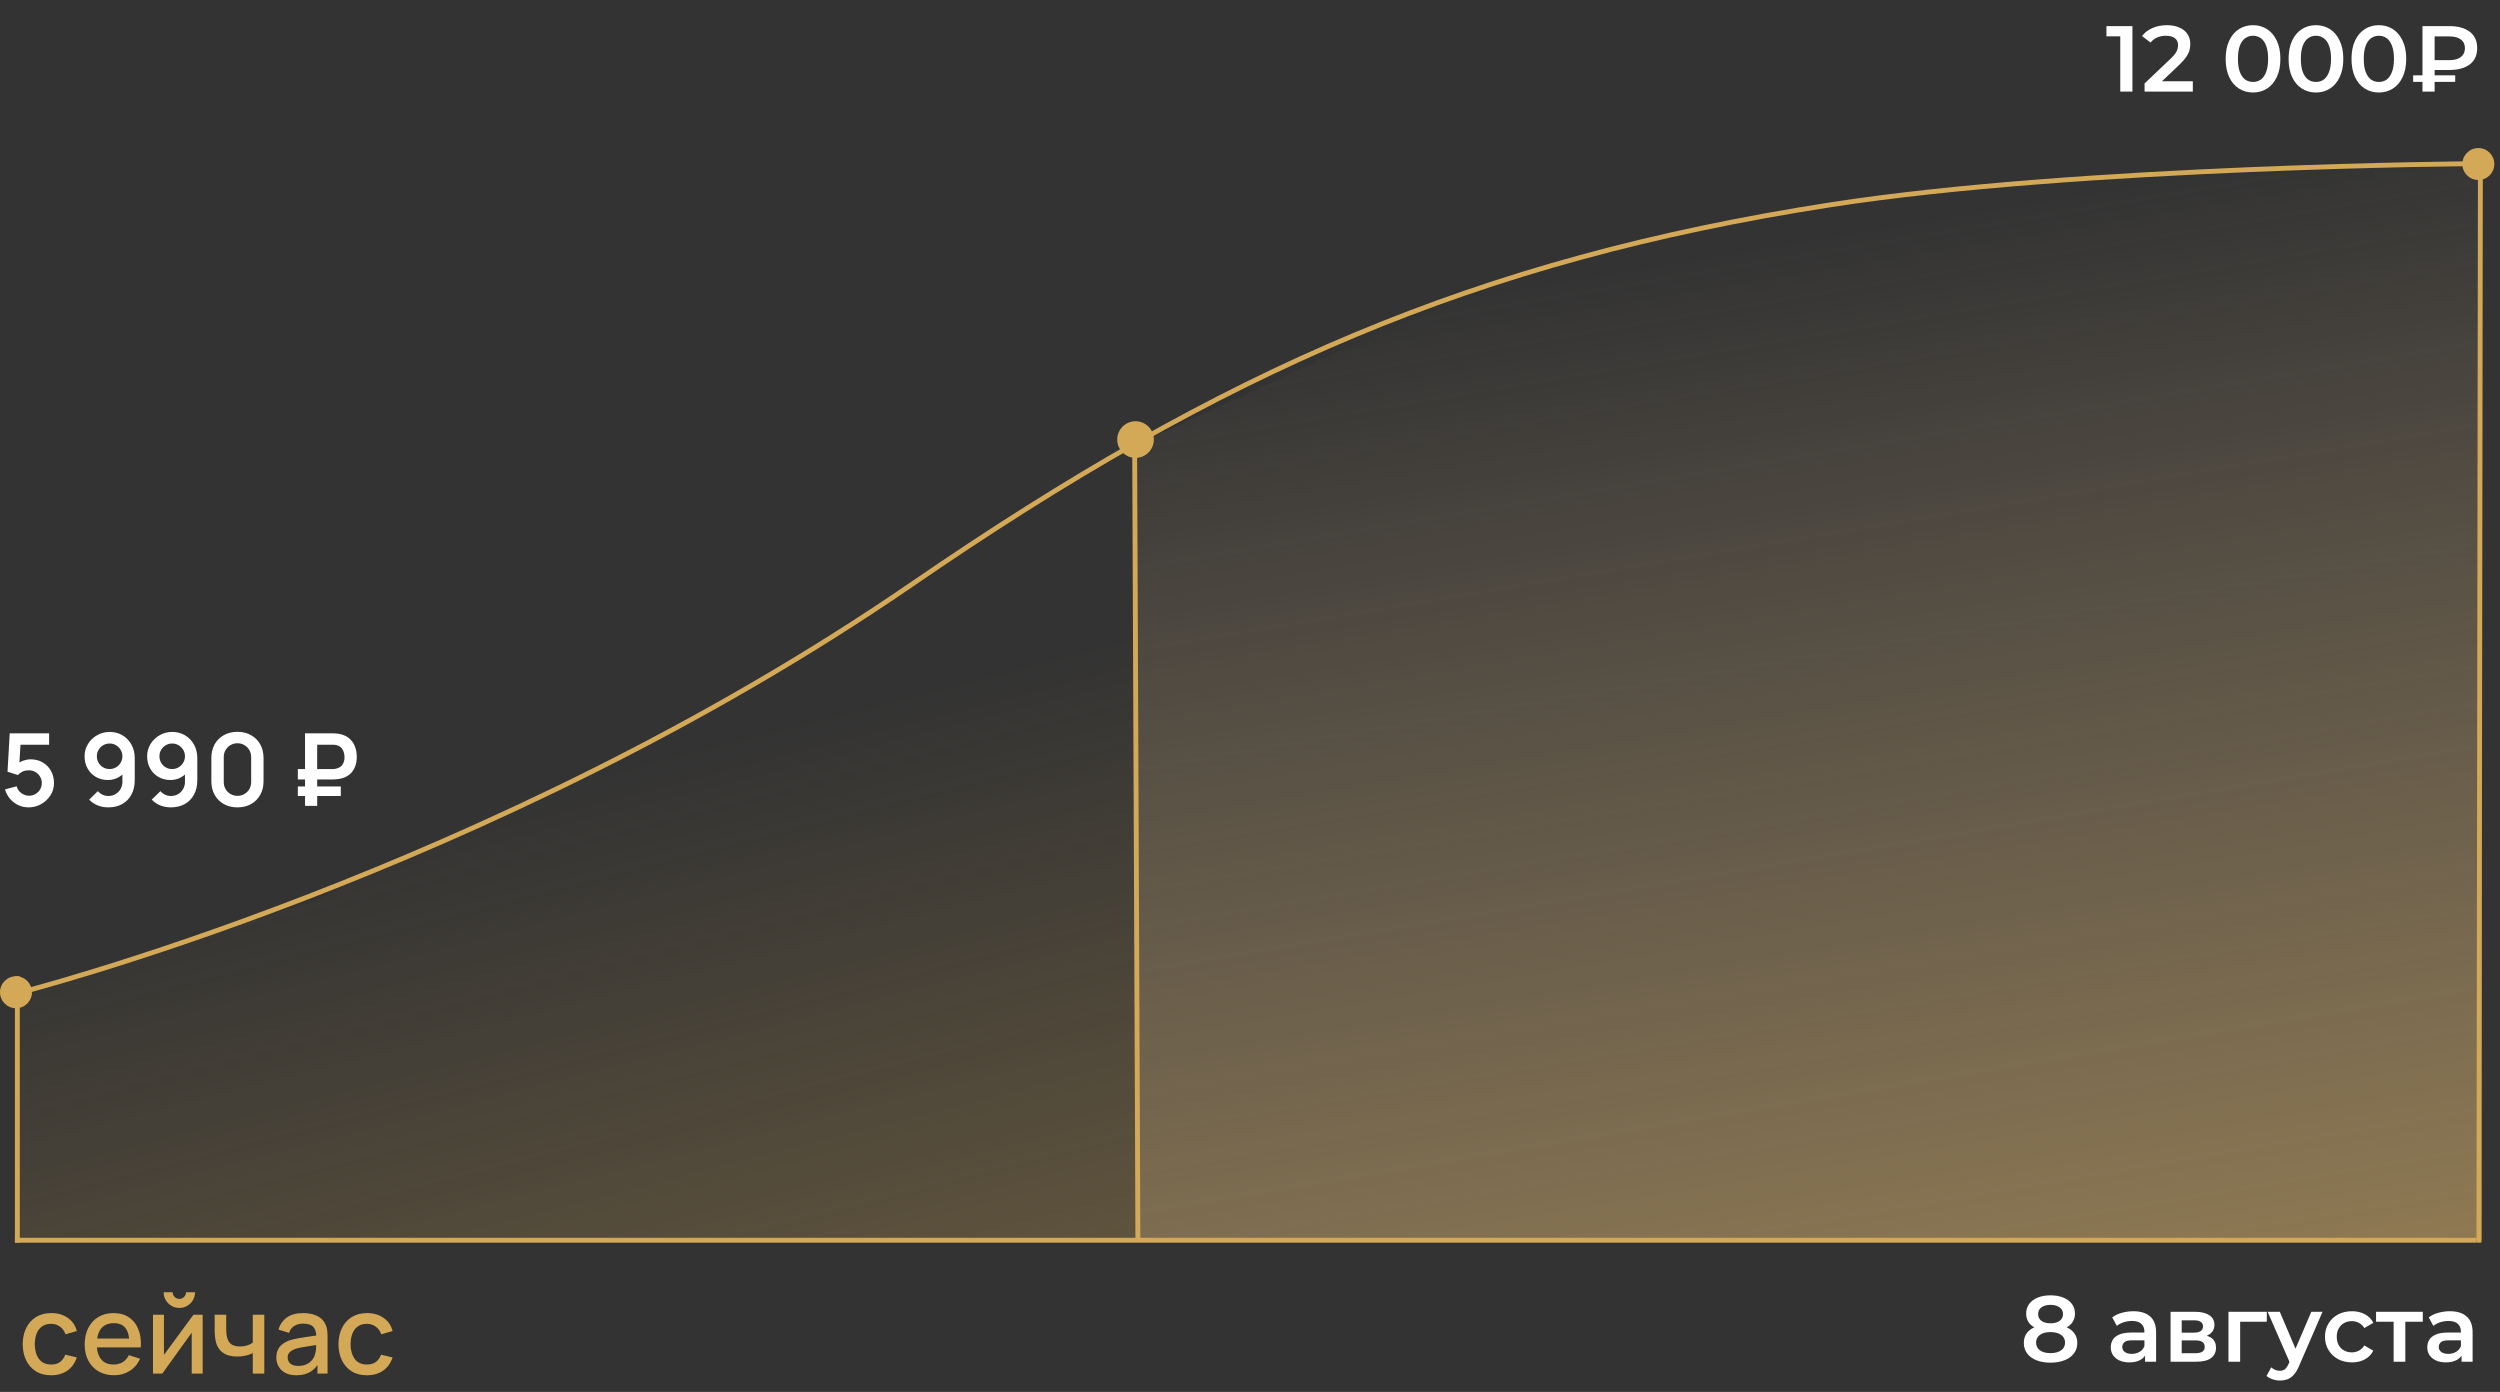
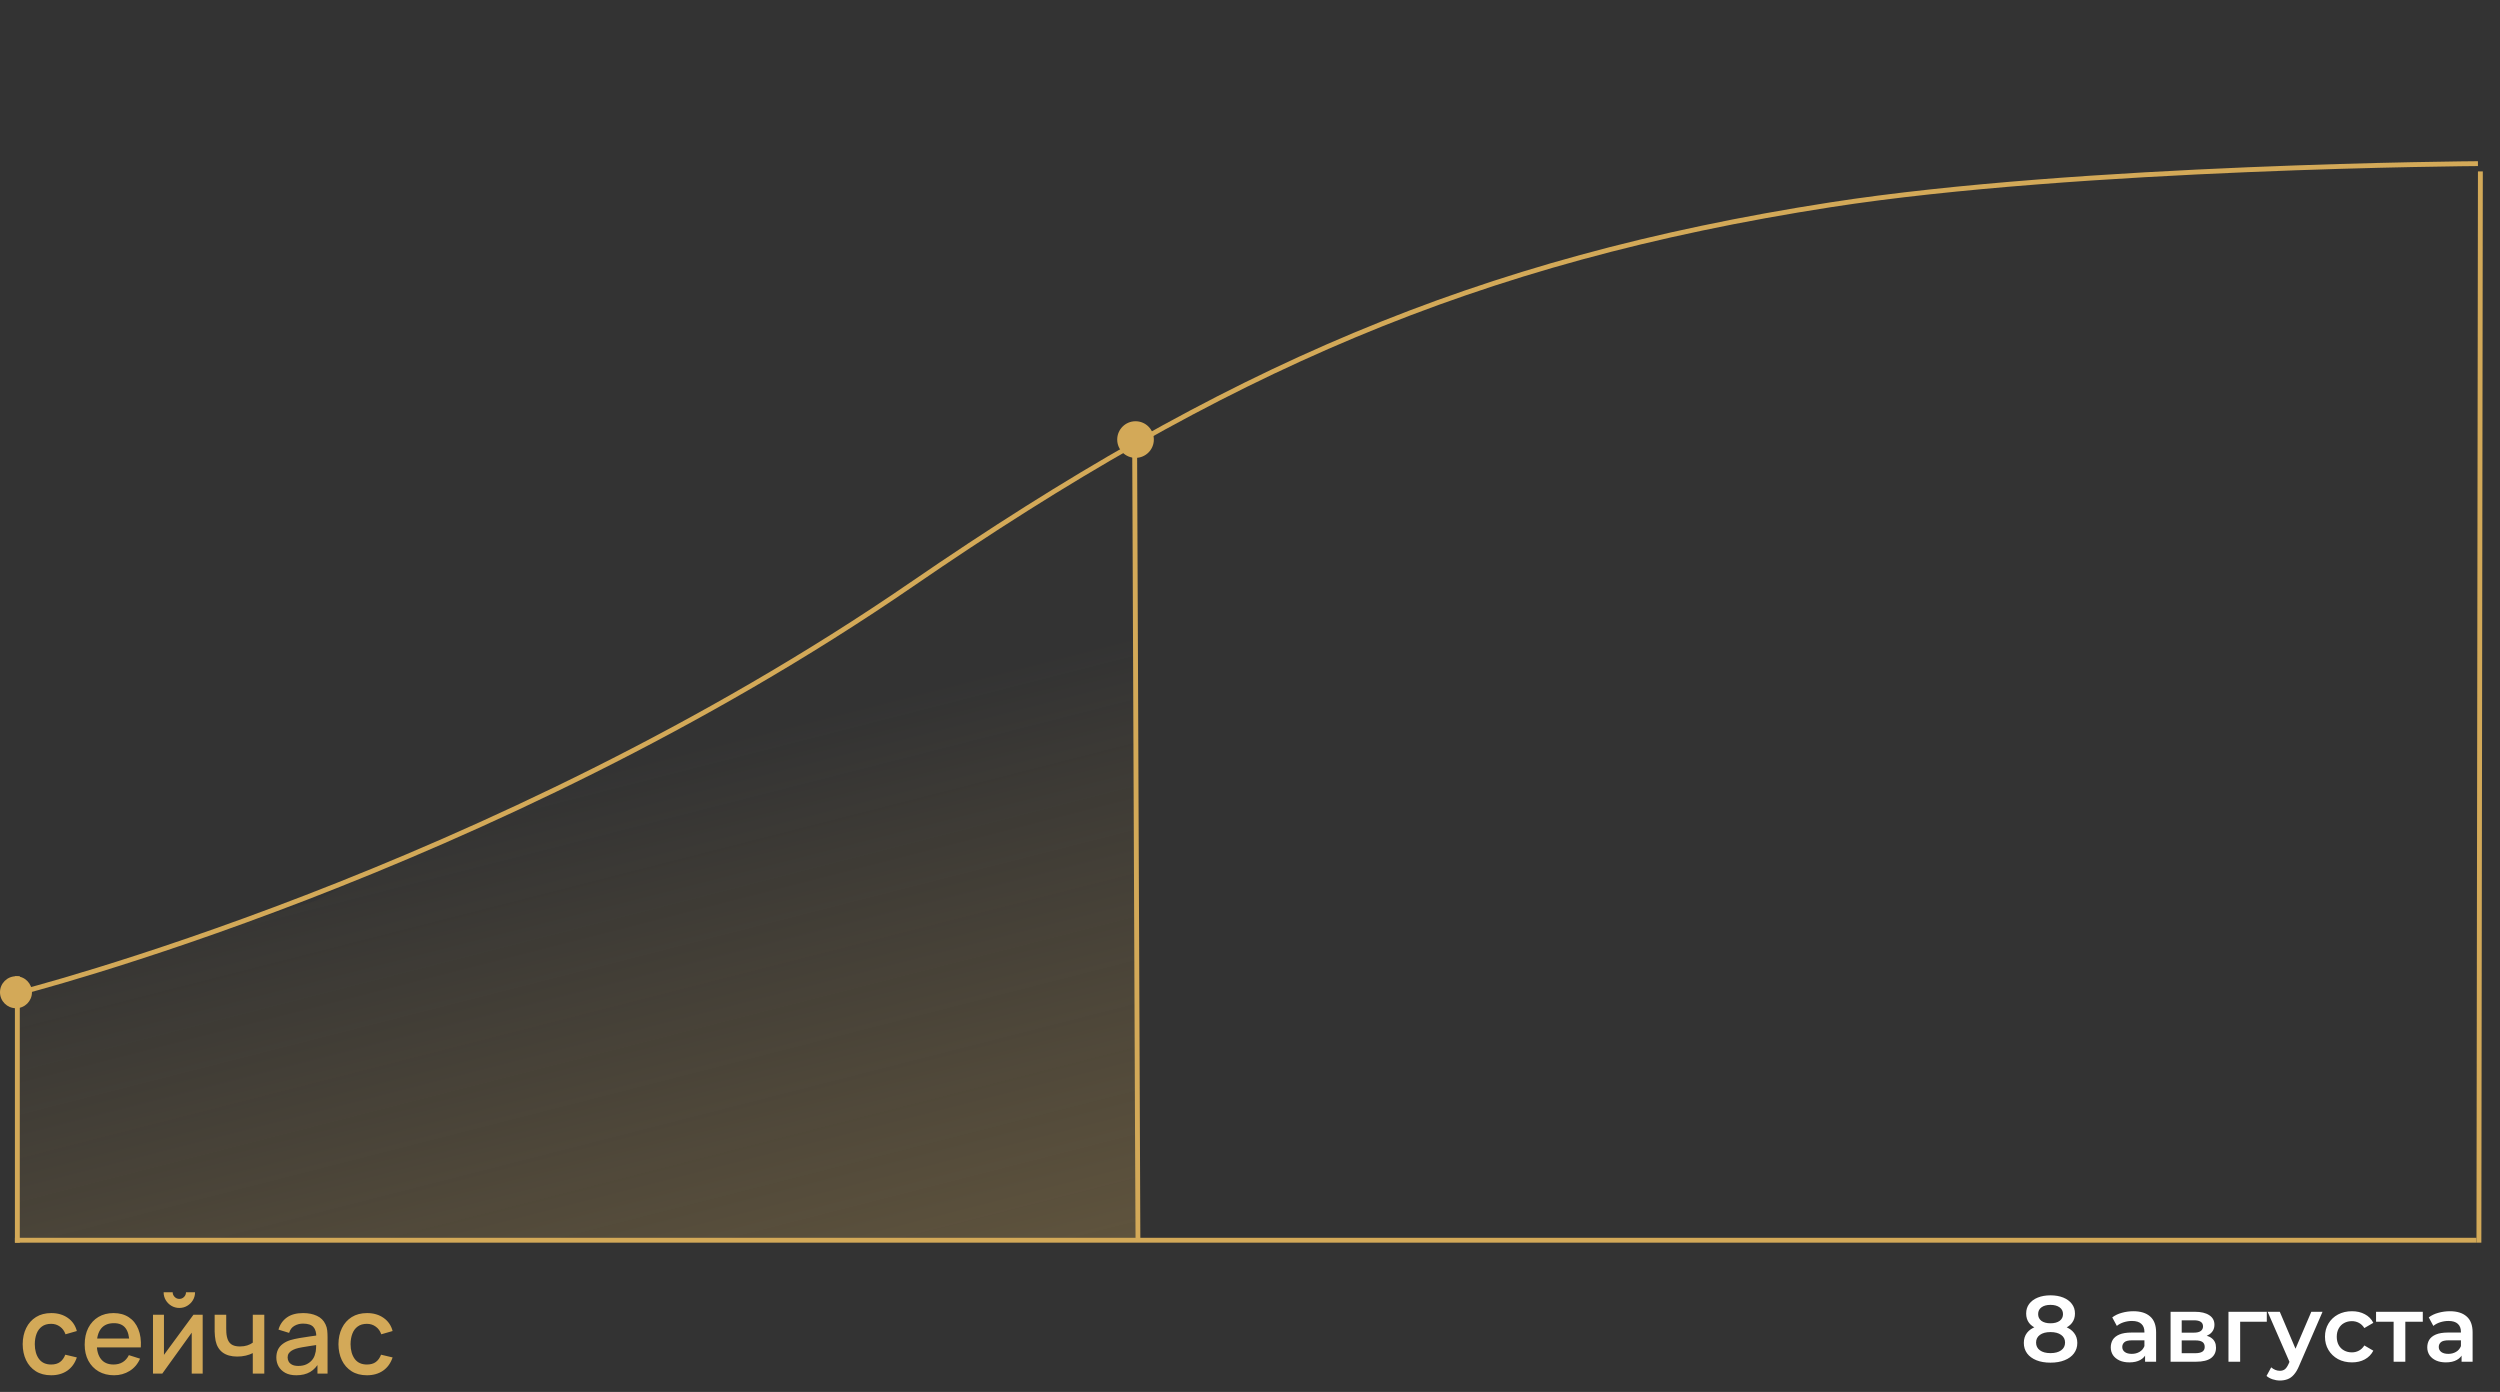
<svg xmlns="http://www.w3.org/2000/svg" width="273" height="152" viewBox="0 0 273 152" fill="none">
  <rect x="0" y="0" width="273" height="152" fill="#333333" stroke="none" />
  <path d="M5.586 150.179C4.927 150.179 4.367 150.032 3.906 149.738C3.445 149.444 3.092 149.041 2.846 148.529C2.604 148.017 2.481 147.435 2.477 146.784C2.481 146.12 2.608 145.535 2.858 145.026C3.108 144.514 3.465 144.113 3.93 143.823C4.395 143.533 4.952 143.388 5.604 143.388C6.307 143.388 6.906 143.563 7.403 143.913C7.903 144.262 8.232 144.74 8.391 145.348L7.152 145.705C7.029 145.344 6.827 145.064 6.545 144.866C6.267 144.663 5.947 144.562 5.586 144.562C5.177 144.562 4.841 144.659 4.579 144.854C4.317 145.044 4.123 145.306 3.995 145.64C3.868 145.973 3.803 146.355 3.799 146.784C3.803 147.447 3.954 147.983 4.252 148.392C4.553 148.801 4.998 149.005 5.586 149.005C5.987 149.005 6.311 148.914 6.557 148.731C6.807 148.545 6.997 148.279 7.129 147.933L8.391 148.231C8.181 148.858 7.833 149.341 7.349 149.678C6.864 150.012 6.277 150.179 5.586 150.179ZM12.458 150.179C11.819 150.179 11.257 150.04 10.772 149.762C10.292 149.48 9.916 149.089 9.646 148.588C9.38 148.084 9.247 147.5 9.247 146.837C9.247 146.134 9.378 145.525 9.64 145.009C9.907 144.492 10.276 144.093 10.748 143.811C11.221 143.529 11.771 143.388 12.398 143.388C13.053 143.388 13.611 143.541 14.072 143.847C14.533 144.149 14.876 144.58 15.102 145.14C15.333 145.699 15.424 146.365 15.377 147.135H14.132V146.682C14.124 145.936 13.981 145.384 13.703 145.026C13.429 144.669 13.01 144.49 12.446 144.49C11.822 144.49 11.354 144.687 11.04 145.08C10.726 145.473 10.57 146.041 10.57 146.784C10.57 147.49 10.726 148.038 11.04 148.427C11.354 148.813 11.807 149.005 12.398 149.005C12.787 149.005 13.123 148.918 13.405 148.743C13.691 148.564 13.913 148.31 14.072 147.981L15.293 148.368C15.043 148.944 14.664 149.39 14.155 149.708C13.647 150.022 13.081 150.179 12.458 150.179ZM10.165 147.135V146.164H14.757V147.135H10.165ZM19.584 142.828C19.27 142.828 18.982 142.751 18.72 142.596C18.462 142.441 18.256 142.235 18.101 141.977C17.946 141.719 17.868 141.431 17.868 141.113H18.857C18.857 141.312 18.929 141.482 19.072 141.625C19.215 141.768 19.385 141.84 19.584 141.84C19.786 141.84 19.957 141.768 20.096 141.625C20.239 141.482 20.311 141.312 20.311 141.113H21.299C21.299 141.431 21.222 141.719 21.067 141.977C20.912 142.235 20.704 142.441 20.442 142.596C20.183 142.751 19.898 142.828 19.584 142.828ZM22.133 143.567V150H20.936V145.527L17.72 150H16.707V143.567H17.904V147.951L21.127 143.567H22.133ZM27.604 150V147.76C27.386 147.872 27.129 147.963 26.836 148.034C26.542 148.102 26.232 148.136 25.906 148.136C25.247 148.136 24.717 147.989 24.316 147.695C23.919 147.397 23.661 146.968 23.542 146.408C23.51 146.241 23.486 146.071 23.47 145.896C23.454 145.717 23.444 145.555 23.44 145.408C23.44 145.261 23.44 145.151 23.44 145.08V143.567H24.703V145.08C24.703 145.183 24.707 145.32 24.715 145.491C24.723 145.658 24.745 145.821 24.781 145.979C24.856 146.337 25.007 146.603 25.233 146.778C25.46 146.948 25.779 147.034 26.192 147.034C26.49 147.034 26.758 146.996 26.996 146.921C27.239 146.841 27.441 146.74 27.604 146.617V143.567H28.861V150H27.604ZM32.35 150.179C31.874 150.179 31.475 150.091 31.153 149.917C30.831 149.738 30.587 149.504 30.421 149.214C30.258 148.92 30.176 148.598 30.176 148.249C30.176 147.923 30.234 147.637 30.349 147.391C30.464 147.145 30.635 146.936 30.861 146.766C31.088 146.591 31.366 146.45 31.695 146.343C31.981 146.259 32.305 146.186 32.666 146.122C33.027 146.059 33.407 145.999 33.804 145.944C34.205 145.888 34.602 145.832 34.995 145.777L34.542 146.027C34.55 145.523 34.443 145.149 34.221 144.907C34.002 144.661 33.625 144.538 33.089 144.538C32.752 144.538 32.442 144.617 32.16 144.776C31.878 144.931 31.681 145.189 31.57 145.551L30.409 145.193C30.567 144.641 30.869 144.202 31.314 143.877C31.763 143.551 32.358 143.388 33.101 143.388C33.677 143.388 34.177 143.488 34.602 143.686C35.031 143.881 35.344 144.19 35.543 144.615C35.646 144.826 35.71 145.048 35.734 145.282C35.758 145.517 35.769 145.769 35.769 146.039V150H34.667V148.529L34.882 148.719C34.616 149.212 34.276 149.579 33.863 149.821C33.454 150.06 32.95 150.179 32.35 150.179ZM32.571 149.16C32.924 149.16 33.228 149.099 33.482 148.975C33.736 148.848 33.941 148.688 34.096 148.493C34.251 148.298 34.352 148.096 34.399 147.885C34.467 147.695 34.505 147.48 34.513 147.242C34.525 147.004 34.53 146.813 34.53 146.67L34.935 146.819C34.542 146.879 34.185 146.932 33.863 146.98C33.542 147.028 33.25 147.075 32.988 147.123C32.73 147.167 32.499 147.22 32.297 147.284C32.126 147.343 31.973 147.415 31.838 147.498C31.707 147.582 31.602 147.683 31.522 147.802C31.447 147.921 31.409 148.066 31.409 148.237C31.409 148.404 31.451 148.559 31.534 148.701C31.618 148.84 31.745 148.952 31.916 149.035C32.086 149.118 32.305 149.16 32.571 149.16ZM40.068 150.179C39.409 150.179 38.849 150.032 38.388 149.738C37.928 149.444 37.574 149.041 37.328 148.529C37.086 148.017 36.963 147.435 36.959 146.784C36.963 146.12 37.09 145.535 37.34 145.026C37.59 144.514 37.947 144.113 38.412 143.823C38.877 143.533 39.435 143.388 40.086 143.388C40.789 143.388 41.388 143.563 41.885 143.913C42.385 144.262 42.715 144.74 42.873 145.348L41.635 145.705C41.511 145.344 41.309 145.064 41.027 144.866C40.749 144.663 40.429 144.562 40.068 144.562C39.659 144.562 39.323 144.659 39.061 144.854C38.799 145.044 38.605 145.306 38.478 145.64C38.35 145.973 38.285 146.355 38.281 146.784C38.285 147.447 38.436 147.983 38.734 148.392C39.035 148.801 39.48 149.005 40.068 149.005C40.469 149.005 40.793 148.914 41.039 148.731C41.289 148.545 41.48 148.279 41.611 147.933L42.873 148.231C42.663 148.858 42.316 149.341 41.831 149.678C41.347 150.012 40.759 150.179 40.068 150.179Z" fill="#D3A958" />
  <path d="M223.912 148.802C223.32 148.802 222.806 148.714 222.37 148.537C221.934 148.36 221.597 148.111 221.359 147.791C221.121 147.465 221.002 147.083 221.002 146.648C221.002 146.212 221.117 145.845 221.349 145.545C221.58 145.245 221.914 145.017 222.349 144.861C222.785 144.704 223.306 144.626 223.912 144.626C224.518 144.626 225.038 144.704 225.474 144.861C225.917 145.017 226.254 145.249 226.485 145.555C226.723 145.855 226.842 146.219 226.842 146.648C226.842 147.083 226.72 147.465 226.475 147.791C226.236 148.111 225.896 148.36 225.454 148.537C225.018 148.714 224.504 148.802 223.912 148.802ZM223.912 147.761C224.402 147.761 224.79 147.659 225.076 147.454C225.362 147.25 225.505 146.968 225.505 146.607C225.505 146.253 225.362 145.974 225.076 145.77C224.79 145.565 224.402 145.463 223.912 145.463C223.422 145.463 223.037 145.565 222.758 145.77C222.479 145.974 222.339 146.253 222.339 146.607C222.339 146.968 222.479 147.25 222.758 147.454C223.037 147.659 223.422 147.761 223.912 147.761ZM223.912 145.32C223.36 145.32 222.887 145.249 222.492 145.106C222.098 144.956 221.791 144.742 221.573 144.463C221.362 144.177 221.257 143.836 221.257 143.442C221.257 143.033 221.366 142.682 221.584 142.39C221.808 142.09 222.121 141.859 222.523 141.695C222.925 141.532 223.388 141.45 223.912 141.45C224.443 141.45 224.909 141.532 225.311 141.695C225.712 141.859 226.025 142.09 226.25 142.39C226.475 142.682 226.587 143.033 226.587 143.442C226.587 143.836 226.478 144.177 226.26 144.463C226.049 144.742 225.743 144.956 225.341 145.106C224.94 145.249 224.463 145.32 223.912 145.32ZM223.912 144.503C224.334 144.503 224.667 144.415 224.912 144.238C225.158 144.054 225.28 143.809 225.28 143.503C225.28 143.183 225.154 142.934 224.902 142.757C224.65 142.58 224.32 142.492 223.912 142.492C223.503 142.492 223.177 142.58 222.932 142.757C222.686 142.934 222.564 143.183 222.564 143.503C222.564 143.809 222.683 144.054 222.921 144.238C223.166 144.415 223.497 144.503 223.912 144.503ZM234.242 148.7V147.597L234.171 147.363V145.433C234.171 145.058 234.059 144.769 233.834 144.565C233.609 144.354 233.269 144.248 232.813 144.248C232.507 144.248 232.204 144.296 231.904 144.391C231.611 144.486 231.363 144.619 231.159 144.789L230.658 143.86C230.951 143.636 231.298 143.469 231.7 143.36C232.108 143.244 232.53 143.186 232.966 143.186C233.756 143.186 234.365 143.377 234.794 143.758C235.229 144.132 235.447 144.714 235.447 145.504V148.7H234.242ZM232.527 148.772C232.118 148.772 231.761 148.704 231.455 148.567C231.148 148.424 230.91 148.23 230.74 147.985C230.577 147.734 230.495 147.451 230.495 147.138C230.495 146.832 230.566 146.556 230.709 146.311C230.859 146.066 231.101 145.872 231.434 145.729C231.768 145.586 232.21 145.514 232.762 145.514H234.345V146.362H232.854C232.418 146.362 232.125 146.433 231.976 146.576C231.826 146.712 231.751 146.883 231.751 147.087C231.751 147.318 231.843 147.502 232.027 147.638C232.21 147.774 232.466 147.842 232.792 147.842C233.106 147.842 233.385 147.771 233.63 147.628C233.882 147.485 234.062 147.274 234.171 146.995L234.385 147.761C234.263 148.081 234.042 148.329 233.722 148.506C233.408 148.683 233.01 148.772 232.527 148.772ZM237.027 148.7V143.248H239.692C240.352 143.248 240.869 143.37 241.244 143.615C241.625 143.86 241.816 144.207 241.816 144.657C241.816 145.099 241.639 145.446 241.285 145.698C240.931 145.943 240.461 146.066 239.876 146.066L240.029 145.749C240.689 145.749 241.179 145.872 241.499 146.117C241.826 146.355 241.989 146.706 241.989 147.169C241.989 147.652 241.809 148.03 241.448 148.302C241.087 148.567 240.539 148.7 239.804 148.7H237.027ZM238.242 147.771H239.702C240.049 147.771 240.311 147.717 240.488 147.608C240.665 147.492 240.754 147.318 240.754 147.087C240.754 146.842 240.672 146.661 240.509 146.546C240.345 146.43 240.09 146.372 239.743 146.372H238.242V147.771ZM238.242 145.525H239.579C239.906 145.525 240.151 145.467 240.315 145.351C240.485 145.228 240.57 145.058 240.57 144.84C240.57 144.616 240.485 144.449 240.315 144.34C240.151 144.231 239.906 144.177 239.579 144.177H238.242V145.525ZM243.349 148.7V143.248H247.535V144.33H244.329L244.625 144.044V148.7H243.349ZM248.964 150.753C248.699 150.753 248.433 150.708 248.168 150.62C247.902 150.531 247.681 150.409 247.504 150.252L248.015 149.313C248.144 149.429 248.29 149.52 248.454 149.589C248.617 149.657 248.784 149.691 248.954 149.691C249.186 149.691 249.373 149.633 249.516 149.517C249.659 149.401 249.791 149.207 249.914 148.935L250.231 148.22L250.333 148.067L252.395 143.248H253.621L251.068 149.139C250.898 149.548 250.707 149.871 250.496 150.109C250.292 150.348 250.06 150.514 249.802 150.61C249.55 150.705 249.271 150.753 248.964 150.753ZM250.088 148.894L247.627 143.248H248.954L250.956 147.955L250.088 148.894ZM256.839 148.772C256.267 148.772 255.756 148.653 255.307 148.414C254.865 148.169 254.518 147.836 254.266 147.414C254.014 146.992 253.888 146.512 253.888 145.974C253.888 145.429 254.014 144.949 254.266 144.534C254.518 144.112 254.865 143.782 255.307 143.544C255.756 143.305 256.267 143.186 256.839 143.186C257.37 143.186 257.836 143.295 258.238 143.513C258.646 143.724 258.956 144.037 259.167 144.452L258.187 145.024C258.023 144.766 257.823 144.575 257.584 144.452C257.353 144.33 257.101 144.269 256.829 144.269C256.516 144.269 256.233 144.337 255.981 144.473C255.729 144.609 255.532 144.806 255.389 145.065C255.246 145.317 255.174 145.62 255.174 145.974C255.174 146.328 255.246 146.634 255.389 146.893C255.532 147.145 255.729 147.339 255.981 147.475C256.233 147.611 256.516 147.679 256.829 147.679C257.101 147.679 257.353 147.618 257.584 147.495C257.823 147.373 258.023 147.182 258.187 146.923L259.167 147.495C258.956 147.904 258.646 148.22 258.238 148.445C257.836 148.663 257.37 148.772 256.839 148.772ZM261.384 148.7V144.024L261.68 144.33H259.465V143.248H264.57V144.33H262.365L262.661 144.024V148.7H261.384ZM268.804 148.7V147.597L268.733 147.363V145.433C268.733 145.058 268.621 144.769 268.396 144.565C268.171 144.354 267.831 144.248 267.375 144.248C267.068 144.248 266.766 144.296 266.466 144.391C266.173 144.486 265.925 144.619 265.721 144.789L265.22 143.86C265.513 143.636 265.86 143.469 266.262 143.36C266.67 143.244 267.092 143.186 267.528 143.186C268.318 143.186 268.927 143.377 269.356 143.758C269.791 144.132 270.009 144.714 270.009 145.504V148.7H268.804ZM267.089 148.772C266.68 148.772 266.323 148.704 266.017 148.567C265.71 148.424 265.472 148.23 265.302 147.985C265.139 147.734 265.057 147.451 265.057 147.138C265.057 146.832 265.128 146.556 265.271 146.311C265.421 146.066 265.663 145.872 265.996 145.729C266.33 145.586 266.772 145.514 267.324 145.514H268.906V146.362H267.416C266.98 146.362 266.687 146.433 266.538 146.576C266.388 146.712 266.313 146.883 266.313 147.087C266.313 147.318 266.405 147.502 266.589 147.638C266.772 147.774 267.028 147.842 267.354 147.842C267.668 147.842 267.947 147.771 268.192 147.628C268.444 147.485 268.624 147.274 268.733 146.995L268.947 147.761C268.825 148.081 268.604 148.329 268.284 148.506C267.97 148.683 267.572 148.772 267.089 148.772Z" fill="white" />
  <path d="M2 108.384L34.5 98.342L86.5 72.231L124 48.128V135.5H2V108.384Z" fill="url(#paint0_linear_951_18)" />
-   <path d="M124 48.63L143.5 39.592L162 31.558L177 27.038L212.5 20.511L271 18V135.5H124V48.63Z" fill="url(#paint1_linear_951_18)" />
  <path d="M1.895 106.608V135.7" stroke="#D3A958" stroke-width="0.532" />
  <path d="M270.858 18.72L270.697 135.699" stroke="#D3A958" stroke-width="0.532" />
  <path d="M1.629 135.433H270.432" stroke="#D3A958" stroke-width="0.532" />
  <path d="M1.745 110.099C2.709 110.099 3.491 109.318 3.491 108.354C3.491 107.39 2.709 106.608 1.745 106.608C0.781 106.608 0 107.39 0 108.354C0 109.318 0.781 110.099 1.745 110.099Z" fill="#D3A958" />
  <path d="M123.896 46.861L124.259 135.26" stroke="#D3A958" stroke-width="0.532" />
  <path d="M124 50C125.105 50 126 49.105 126 48C126 46.895 125.105 46 124 46C122.895 46 122 46.895 122 48C122 49.105 122.895 50 124 50Z" fill="#D3A958" />
-   <path d="M270.636 19.658C271.6 19.658 272.382 18.877 272.382 17.913C272.382 16.948 271.6 16.167 270.636 16.167C269.672 16.167 268.891 16.948 268.891 17.913C268.891 18.877 269.672 19.658 270.636 19.658Z" fill="#D3A958" />
  <path d="M1.861 108.47C1.861 108.47 53.528 95.437 99.608 63.785C133.586 40.447 161.049 28.405 199.914 22.36C227.036 18.141 270.591 17.869 270.591 17.869" stroke="#D3A958" stroke-width="0.532" />
-   <path d="M231.534 10V3.363L232.116 3.965H230.023V2.852H232.861V10H231.534ZM234.187 10V9.111L237.026 6.416C237.264 6.191 237.441 5.994 237.557 5.824C237.673 5.653 237.748 5.497 237.782 5.354C237.822 5.204 237.843 5.064 237.843 4.935C237.843 4.608 237.731 4.357 237.506 4.18C237.281 3.996 236.951 3.904 236.515 3.904C236.168 3.904 235.852 3.965 235.566 4.088C235.287 4.21 235.045 4.397 234.841 4.649L233.912 3.934C234.191 3.56 234.565 3.271 235.035 3.067C235.511 2.856 236.042 2.75 236.628 2.75C237.145 2.75 237.594 2.835 237.976 3.005C238.364 3.169 238.66 3.404 238.864 3.71C239.075 4.016 239.18 4.38 239.18 4.802C239.18 5.034 239.15 5.265 239.089 5.497C239.027 5.721 238.912 5.96 238.741 6.212C238.571 6.463 238.323 6.746 237.996 7.059L235.556 9.377L235.28 8.877H239.456V10H234.187ZM246.026 10.102C245.461 10.102 244.95 9.959 244.494 9.673C244.045 9.387 243.691 8.972 243.432 8.427C243.174 7.876 243.044 7.209 243.044 6.426C243.044 5.643 243.174 4.979 243.432 4.435C243.691 3.883 244.045 3.465 244.494 3.179C244.95 2.893 245.461 2.75 246.026 2.75C246.598 2.75 247.108 2.893 247.558 3.179C248.007 3.465 248.361 3.883 248.62 4.435C248.885 4.979 249.018 5.643 249.018 6.426C249.018 7.209 248.885 7.876 248.62 8.427C248.361 8.972 248.007 9.387 247.558 9.673C247.108 9.959 246.598 10.102 246.026 10.102ZM246.026 8.948C246.359 8.948 246.649 8.86 246.894 8.683C247.139 8.499 247.33 8.22 247.466 7.845C247.609 7.471 247.68 6.998 247.68 6.426C247.68 5.847 247.609 5.374 247.466 5.007C247.33 4.632 247.139 4.357 246.894 4.18C246.649 3.996 246.359 3.904 246.026 3.904C245.706 3.904 245.42 3.996 245.168 4.18C244.923 4.357 244.729 4.632 244.586 5.007C244.45 5.374 244.382 5.847 244.382 6.426C244.382 6.998 244.45 7.471 244.586 7.845C244.729 8.22 244.923 8.499 245.168 8.683C245.42 8.86 245.706 8.948 246.026 8.948ZM252.896 10.102C252.331 10.102 251.821 9.959 251.365 9.673C250.916 9.387 250.562 8.972 250.303 8.427C250.044 7.876 249.915 7.209 249.915 6.426C249.915 5.643 250.044 4.979 250.303 4.435C250.562 3.883 250.916 3.465 251.365 3.179C251.821 2.893 252.331 2.75 252.896 2.75C253.468 2.75 253.979 2.893 254.428 3.179C254.877 3.465 255.231 3.883 255.49 4.435C255.756 4.979 255.888 5.643 255.888 6.426C255.888 7.209 255.756 7.876 255.49 8.427C255.231 8.972 254.877 9.387 254.428 9.673C253.979 9.959 253.468 10.102 252.896 10.102ZM252.896 8.948C253.23 8.948 253.519 8.86 253.764 8.683C254.009 8.499 254.2 8.22 254.336 7.845C254.479 7.471 254.551 6.998 254.551 6.426C254.551 5.847 254.479 5.374 254.336 5.007C254.2 4.632 254.009 4.357 253.764 4.18C253.519 3.996 253.23 3.904 252.896 3.904C252.577 3.904 252.291 3.996 252.039 4.18C251.794 4.357 251.6 4.632 251.457 5.007C251.321 5.374 251.252 5.847 251.252 6.426C251.252 6.998 251.321 7.471 251.457 7.845C251.6 8.22 251.794 8.499 252.039 8.683C252.291 8.86 252.577 8.948 252.896 8.948ZM259.767 10.102C259.202 10.102 258.691 9.959 258.235 9.673C257.786 9.387 257.432 8.972 257.173 8.427C256.915 7.876 256.785 7.209 256.785 6.426C256.785 5.643 256.915 4.979 257.173 4.435C257.432 3.883 257.786 3.465 258.235 3.179C258.691 2.893 259.202 2.75 259.767 2.75C260.339 2.75 260.849 2.893 261.299 3.179C261.748 3.465 262.102 3.883 262.361 4.435C262.626 4.979 262.759 5.643 262.759 6.426C262.759 7.209 262.626 7.876 262.361 8.427C262.102 8.972 261.748 9.387 261.299 9.673C260.849 9.959 260.339 10.102 259.767 10.102ZM259.767 8.948C260.101 8.948 260.39 8.86 260.635 8.683C260.88 8.499 261.071 8.22 261.207 7.845C261.35 7.471 261.421 6.998 261.421 6.426C261.421 5.847 261.35 5.374 261.207 5.007C261.071 4.632 260.88 4.357 260.635 4.18C260.39 3.996 260.101 3.904 259.767 3.904C259.447 3.904 259.161 3.996 258.909 4.18C258.664 4.357 258.47 4.632 258.327 5.007C258.191 5.374 258.123 5.847 258.123 6.426C258.123 6.998 258.191 7.471 258.327 7.845C258.47 8.22 258.664 8.499 258.909 8.683C259.161 8.86 259.447 8.948 259.767 8.948ZM264.534 10V2.852H267.475C268.414 2.852 269.153 3.056 269.691 3.465C270.235 3.866 270.507 4.462 270.507 5.252C270.507 6.035 270.235 6.63 269.691 7.039C269.153 7.44 268.414 7.641 267.475 7.641H265.269L265.861 7.028V10H264.534ZM265.861 7.171L265.269 6.569H267.465C268.009 6.569 268.428 6.457 268.721 6.232C269.02 6.001 269.17 5.677 269.17 5.262C269.17 4.847 269.02 4.53 268.721 4.312C268.428 4.088 268.009 3.975 267.465 3.975H265.269L265.861 3.322V7.171ZM263.513 8.938V8.223H268.108V8.938H263.513Z" fill="white" />
-   <path d="M3.119 88.165C2.715 88.165 2.339 88.082 1.991 87.918C1.643 87.749 1.342 87.518 1.089 87.225C0.84 86.931 0.66 86.59 0.55 86.201L1.826 85.861C1.877 86.073 1.971 86.257 2.107 86.41C2.246 86.564 2.407 86.684 2.591 86.768C2.777 86.852 2.97 86.894 3.168 86.894C3.425 86.894 3.659 86.832 3.872 86.707C4.085 86.583 4.253 86.416 4.378 86.207C4.503 85.994 4.565 85.76 4.565 85.503C4.565 85.246 4.501 85.013 4.372 84.805C4.248 84.592 4.079 84.425 3.866 84.304C3.654 84.179 3.421 84.117 3.168 84.117C2.864 84.117 2.611 84.172 2.409 84.282C2.211 84.392 2.059 84.509 1.952 84.634L0.82 84.271L1.062 80.08H5.362V81.323H1.771L2.266 80.856L2.09 83.77L1.848 83.474C2.053 83.287 2.292 83.147 2.563 83.055C2.834 82.964 3.096 82.918 3.349 82.918C3.845 82.918 4.283 83.032 4.664 83.259C5.049 83.483 5.35 83.789 5.566 84.177C5.786 84.566 5.896 85.008 5.896 85.503C5.896 85.998 5.768 86.447 5.511 86.85C5.254 87.25 4.915 87.569 4.494 87.808C4.075 88.046 3.617 88.165 3.119 88.165ZM11.975 79.926C12.492 79.926 12.958 80.049 13.372 80.294C13.786 80.537 14.113 80.874 14.351 81.306C14.593 81.736 14.714 82.231 14.714 82.791V85.206C14.714 85.804 14.593 86.326 14.351 86.773C14.113 87.217 13.777 87.56 13.345 87.802C12.912 88.044 12.406 88.165 11.826 88.165C11.427 88.165 11.049 88.097 10.694 87.962C10.338 87.822 10.019 87.609 9.736 87.323L10.688 86.394C10.831 86.559 11.002 86.689 11.2 86.784C11.401 86.876 11.61 86.922 11.826 86.922C12.134 86.922 12.404 86.85 12.635 86.707C12.866 86.561 13.046 86.372 13.174 86.141C13.302 85.906 13.367 85.655 13.367 85.388V84.073L13.603 84.337C13.379 84.601 13.108 84.808 12.789 84.959C12.47 85.105 12.134 85.178 11.783 85.178C11.287 85.178 10.848 85.065 10.463 84.838C10.081 84.61 9.78 84.302 9.56 83.913C9.344 83.521 9.236 83.078 9.236 82.582C9.236 82.088 9.361 81.64 9.61 81.24C9.859 80.837 10.191 80.518 10.605 80.284C11.024 80.045 11.48 79.926 11.975 79.926ZM11.975 81.191C11.718 81.191 11.484 81.253 11.271 81.378C11.058 81.503 10.89 81.671 10.765 81.884C10.64 82.093 10.578 82.326 10.578 82.582C10.578 82.839 10.639 83.074 10.759 83.287C10.884 83.499 11.051 83.668 11.26 83.793C11.473 83.917 11.707 83.98 11.964 83.98C12.221 83.98 12.455 83.917 12.668 83.793C12.881 83.668 13.049 83.499 13.174 83.287C13.302 83.074 13.367 82.839 13.367 82.582C13.367 82.333 13.304 82.104 13.18 81.895C13.055 81.682 12.886 81.512 12.674 81.383C12.464 81.255 12.232 81.191 11.975 81.191ZM18.807 79.926C19.324 79.926 19.79 80.049 20.204 80.294C20.618 80.537 20.945 80.874 21.183 81.306C21.425 81.736 21.546 82.231 21.546 82.791V85.206C21.546 85.804 21.425 86.326 21.183 86.773C20.945 87.217 20.609 87.56 20.177 87.802C19.744 88.044 19.238 88.165 18.659 88.165C18.259 88.165 17.881 88.097 17.526 87.962C17.17 87.822 16.851 87.609 16.569 87.323L17.52 86.394C17.663 86.559 17.834 86.689 18.032 86.784C18.233 86.876 18.442 86.922 18.659 86.922C18.966 86.922 19.236 86.85 19.467 86.707C19.698 86.561 19.878 86.372 20.006 86.141C20.134 85.906 20.198 85.655 20.198 85.388V84.073L20.435 84.337C20.211 84.601 19.94 84.808 19.621 84.959C19.302 85.105 18.966 85.178 18.614 85.178C18.119 85.178 17.68 85.065 17.294 84.838C16.913 84.61 16.613 84.302 16.392 83.913C16.176 83.521 16.068 83.078 16.068 82.582C16.068 82.088 16.193 81.64 16.442 81.24C16.691 80.837 17.023 80.518 17.438 80.284C17.855 80.045 18.312 79.926 18.807 79.926ZM18.807 81.191C18.55 81.191 18.316 81.253 18.103 81.378C17.89 81.503 17.722 81.671 17.597 81.884C17.472 82.093 17.41 82.326 17.41 82.582C17.41 82.839 17.471 83.074 17.591 83.287C17.716 83.499 17.883 83.668 18.092 83.793C18.305 83.917 18.539 83.98 18.796 83.98C19.053 83.98 19.287 83.917 19.5 83.793C19.713 83.668 19.881 83.499 20.006 83.287C20.134 83.074 20.198 82.839 20.198 82.582C20.198 82.333 20.136 82.104 20.012 81.895C19.887 81.682 19.718 81.512 19.506 81.383C19.297 81.255 19.064 81.191 18.807 81.191ZM25.93 88.165C25.369 88.165 24.875 88.046 24.445 87.808C24.017 87.566 23.681 87.23 23.439 86.801C23.201 86.372 23.081 85.877 23.081 85.316V82.764C23.081 82.203 23.201 81.708 23.439 81.279C23.681 80.85 24.017 80.516 24.445 80.278C24.875 80.036 25.369 79.915 25.93 79.915C26.491 79.915 26.985 80.036 27.41 80.278C27.839 80.516 28.174 80.85 28.416 81.279C28.659 81.708 28.779 82.203 28.779 82.764V85.316C28.779 85.877 28.659 86.372 28.416 86.801C28.174 87.23 27.839 87.566 27.41 87.808C26.985 88.046 26.491 88.165 25.93 88.165ZM25.93 86.906C26.209 86.906 26.462 86.84 26.689 86.707C26.917 86.572 27.096 86.392 27.229 86.168C27.36 85.941 27.427 85.688 27.427 85.409V82.665C27.427 82.383 27.36 82.13 27.229 81.906C27.096 81.679 26.917 81.499 26.689 81.367C26.462 81.231 26.209 81.163 25.93 81.163C25.652 81.163 25.399 81.231 25.172 81.367C24.944 81.499 24.765 81.679 24.633 81.906C24.5 82.13 24.434 82.383 24.434 82.665V85.409C24.434 85.688 24.5 85.941 24.633 86.168C24.765 86.392 24.944 86.572 25.172 86.707C25.399 86.84 25.652 86.906 25.93 86.906ZM32.524 85.118V83.985H36.253C36.312 83.985 36.383 83.983 36.467 83.98C36.555 83.972 36.653 83.954 36.759 83.924C37.063 83.84 37.283 83.688 37.419 83.468C37.555 83.244 37.622 82.984 37.622 82.687C37.622 82.507 37.595 82.328 37.54 82.148C37.489 81.965 37.399 81.803 37.27 81.664C37.146 81.525 36.975 81.427 36.759 81.373C36.664 81.347 36.566 81.332 36.467 81.329C36.372 81.325 36.301 81.323 36.253 81.323H34.179V80.08H36.308C36.348 80.08 36.427 80.082 36.544 80.085C36.665 80.089 36.799 80.102 36.946 80.124C37.401 80.194 37.776 80.346 38.073 80.581C38.374 80.815 38.596 81.112 38.739 81.472C38.886 81.827 38.959 82.219 38.959 82.648C38.959 83.305 38.792 83.847 38.458 84.276C38.125 84.706 37.621 84.971 36.946 85.074C36.799 85.092 36.665 85.105 36.544 85.112C36.427 85.116 36.348 85.118 36.308 85.118H32.524ZM32.524 86.922V85.882H37.215V86.922H32.524ZM33.31 88V80.08H34.636V88H33.31Z" fill="white" />
  <defs>
    <linearGradient id="paint0_linear_951_18" x1="101" y1="269" x2="46.584" y2="56.106" gradientUnits="userSpaceOnUse">
      <stop stop-color="#D3A958" stop-opacity="0.8" />
      <stop offset="0.855" stop-color="#D3A958" stop-opacity="0" />
    </linearGradient>
    <linearGradient id="paint1_linear_951_18" x1="222.5" y1="201" x2="184.744" y2="-24.048" gradientUnits="userSpaceOnUse">
      <stop stop-color="#D3A958" stop-opacity="0.8" />
      <stop offset="0.775" stop-color="#EDCB99" stop-opacity="0" />
    </linearGradient>
  </defs>
</svg>